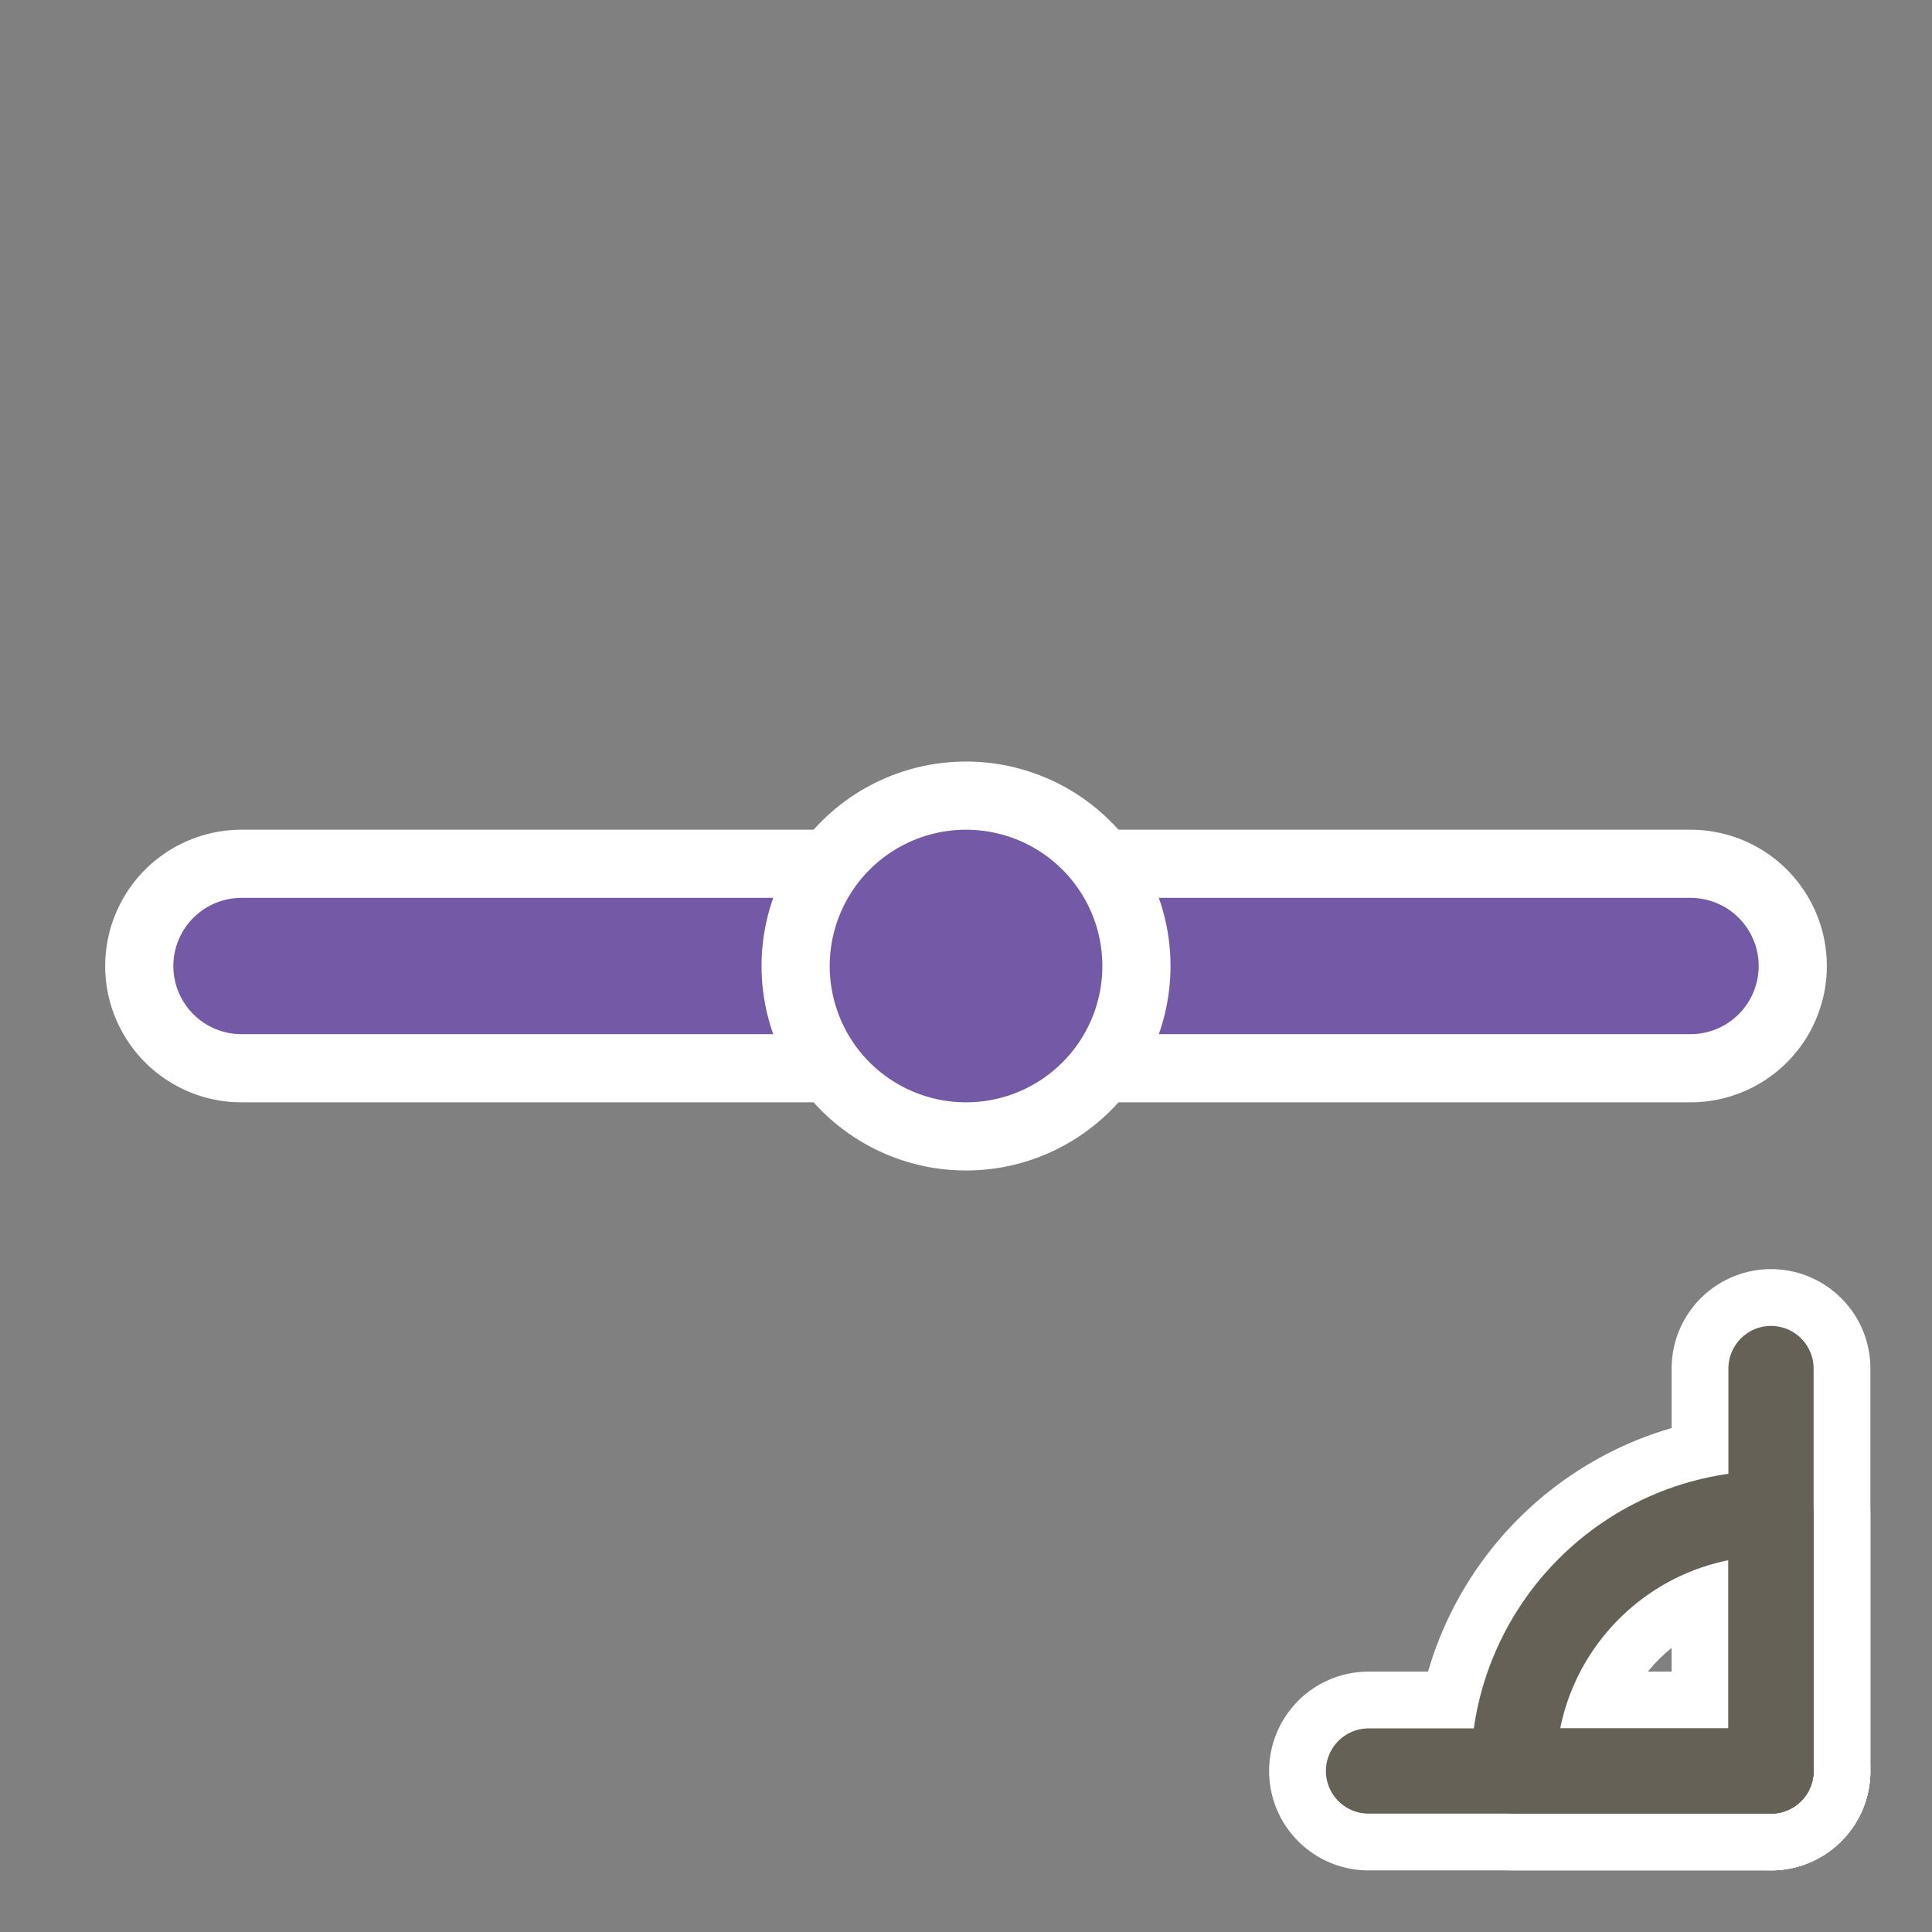
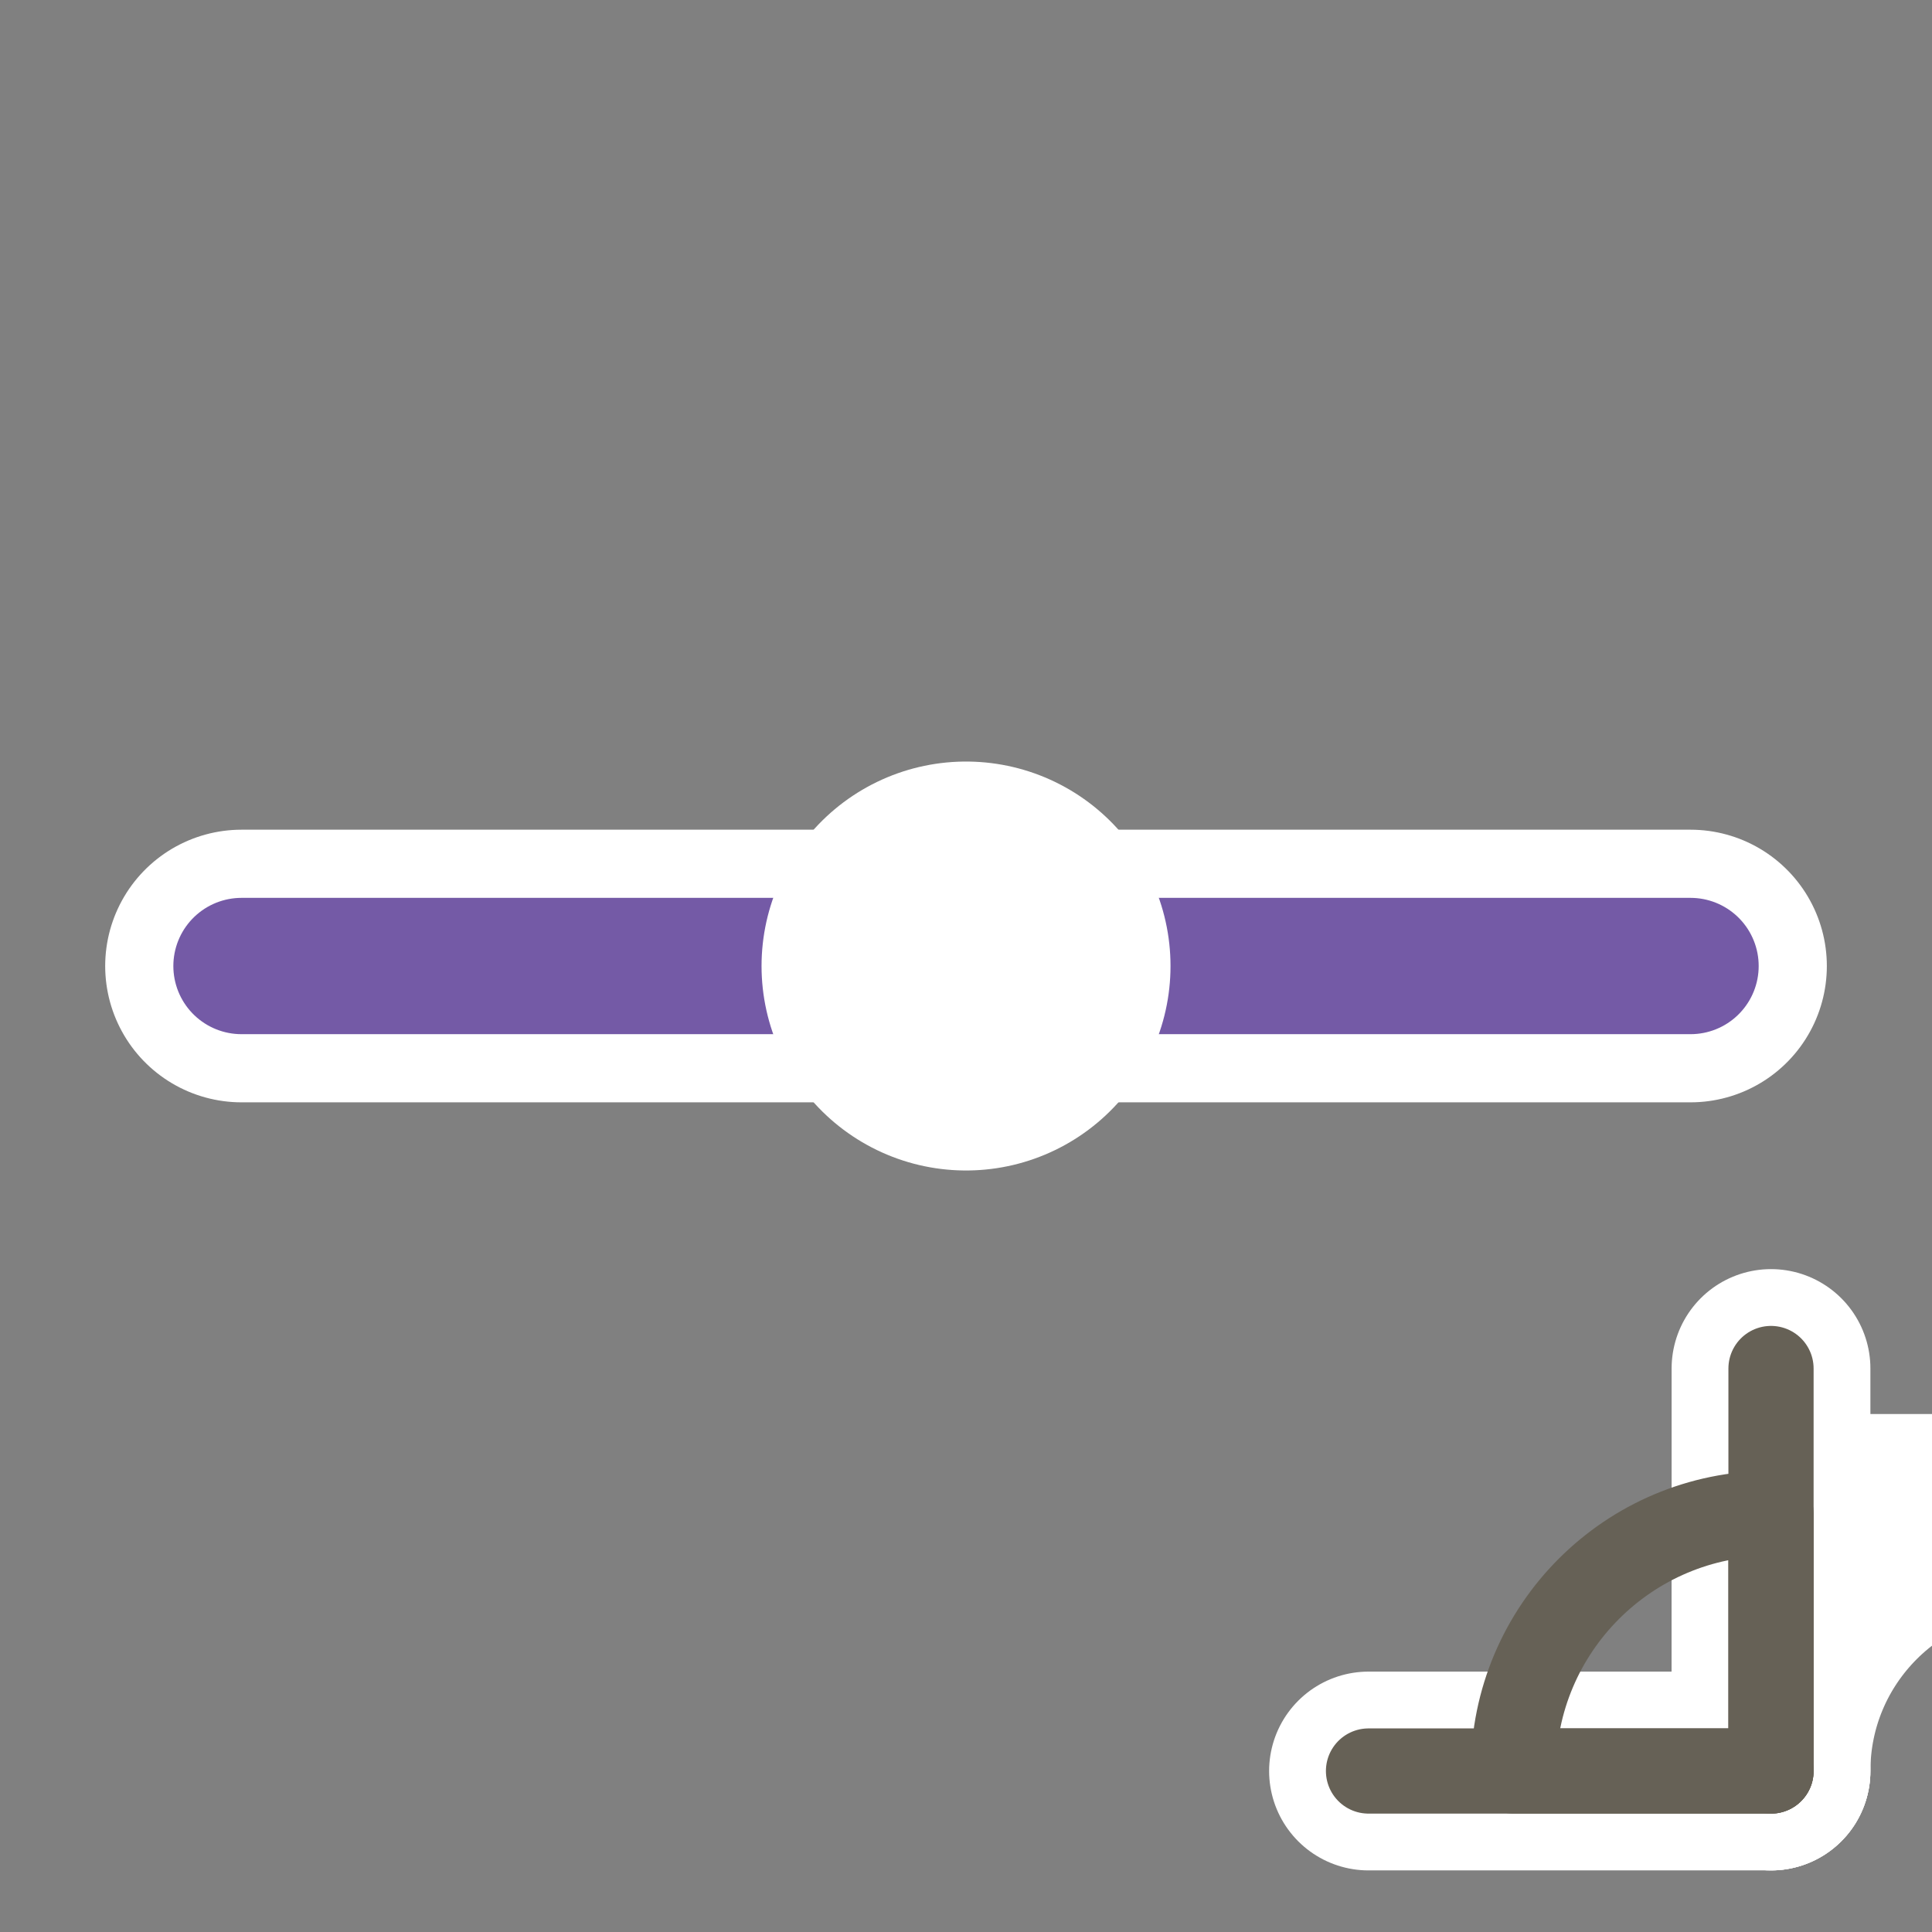
<svg xmlns="http://www.w3.org/2000/svg" id="Layer_2" data-name="Layer 2" width="680.31" height="680.31" viewBox="0 0 680.31 680.31">
  <rect x="0" y="0" width="680.31" height="680.31" fill="#808080" stroke="none" />
  <defs>
    <style>
      .cls-1, .cls-2, .cls-3 {
        stroke: #fff;
      }

      .cls-1, .cls-2, .cls-3, .cls-4, .cls-5, .cls-6, .cls-7 {
        fill: none;
      }

      .cls-1, .cls-2, .cls-3, .cls-5, .cls-8, .cls-6, .cls-7 {
        stroke-linecap: round;
        stroke-linejoin: round;
      }

      .cls-1, .cls-7 {
        stroke-width: 96px;
      }

      .cls-2 {
        stroke-width: 144px;
      }

      .cls-3 {
        stroke-width: 70px;
      }

      .cls-4 {
        stroke-width: 0px;
      }

      .cls-5, .cls-8 {
        stroke: #666156;
        stroke-width: 30px;
      }

      .cls-8 {
        fill: #373329;
      }

      .cls-6 {
        stroke-width: 48px;
      }

      .cls-6, .cls-7 {
        stroke: #745aa6;
      }
    </style>
  </defs>
  <g id="Holygon">
    <rect id="Export-Frame_Square" data-name="Export-Frame Square" class="cls-4" width="680.31" height="680.31" />
    <g id="Icon_Set_Datum" data-name="Icon Set Datum">
      <line id="Input_Outline" data-name="Input Outline" class="cls-1" x1="85.04" y1="340.16" x2="595.28" y2="340.16" />
      <line id="Input" class="cls-6" x1="85.04" y1="340.16" x2="595.28" y2="340.16" />
      <line id="Input_Outline-2" data-name="Input Outline" class="cls-2" x1="340.16" y1="340.16" x2="340.17" y2="340.16" />
-       <line id="Input-2" data-name="Input" class="cls-7" x1="340.16" y1="340.16" x2="340.17" y2="340.16" />
    </g>
    <g id="Icon-Sub_Survey" data-name="Icon-Sub Survey">
      <g id="Survey_Outline" data-name="Survey Outline">
-         <path id="Angle" class="cls-3" d="M623.62,532.91v90.71h-90.71c0-50.09,40.61-90.71,90.71-90.71Z" />
+         <path id="Angle" class="cls-3" d="M623.62,532.91v90.71c0-50.09,40.61-90.71,90.71-90.71Z" />
        <line id="Horizontal" class="cls-3" x1="623.62" y1="623.62" x2="481.89" y2="623.62" />
        <polyline id="Vertical" class="cls-3" points="623.62 623.62 623.62 529.13 623.62 481.89" />
      </g>
      <g id="Survey">
        <path id="Angle_Void" data-name="Angle Void" class="cls-5" d="M623.62,532.91v90.71h-90.71c0-50.09,40.61-90.71,90.71-90.71Z" />
        <line id="Horizontal-2" data-name="Horizontal" class="cls-8" x1="623.62" y1="623.62" x2="481.89" y2="623.62" />
        <polyline id="Vertical-2" data-name="Vertical" class="cls-8" points="623.62 623.62 623.62 529.13 623.62 481.89" />
      </g>
    </g>
  </g>
</svg>